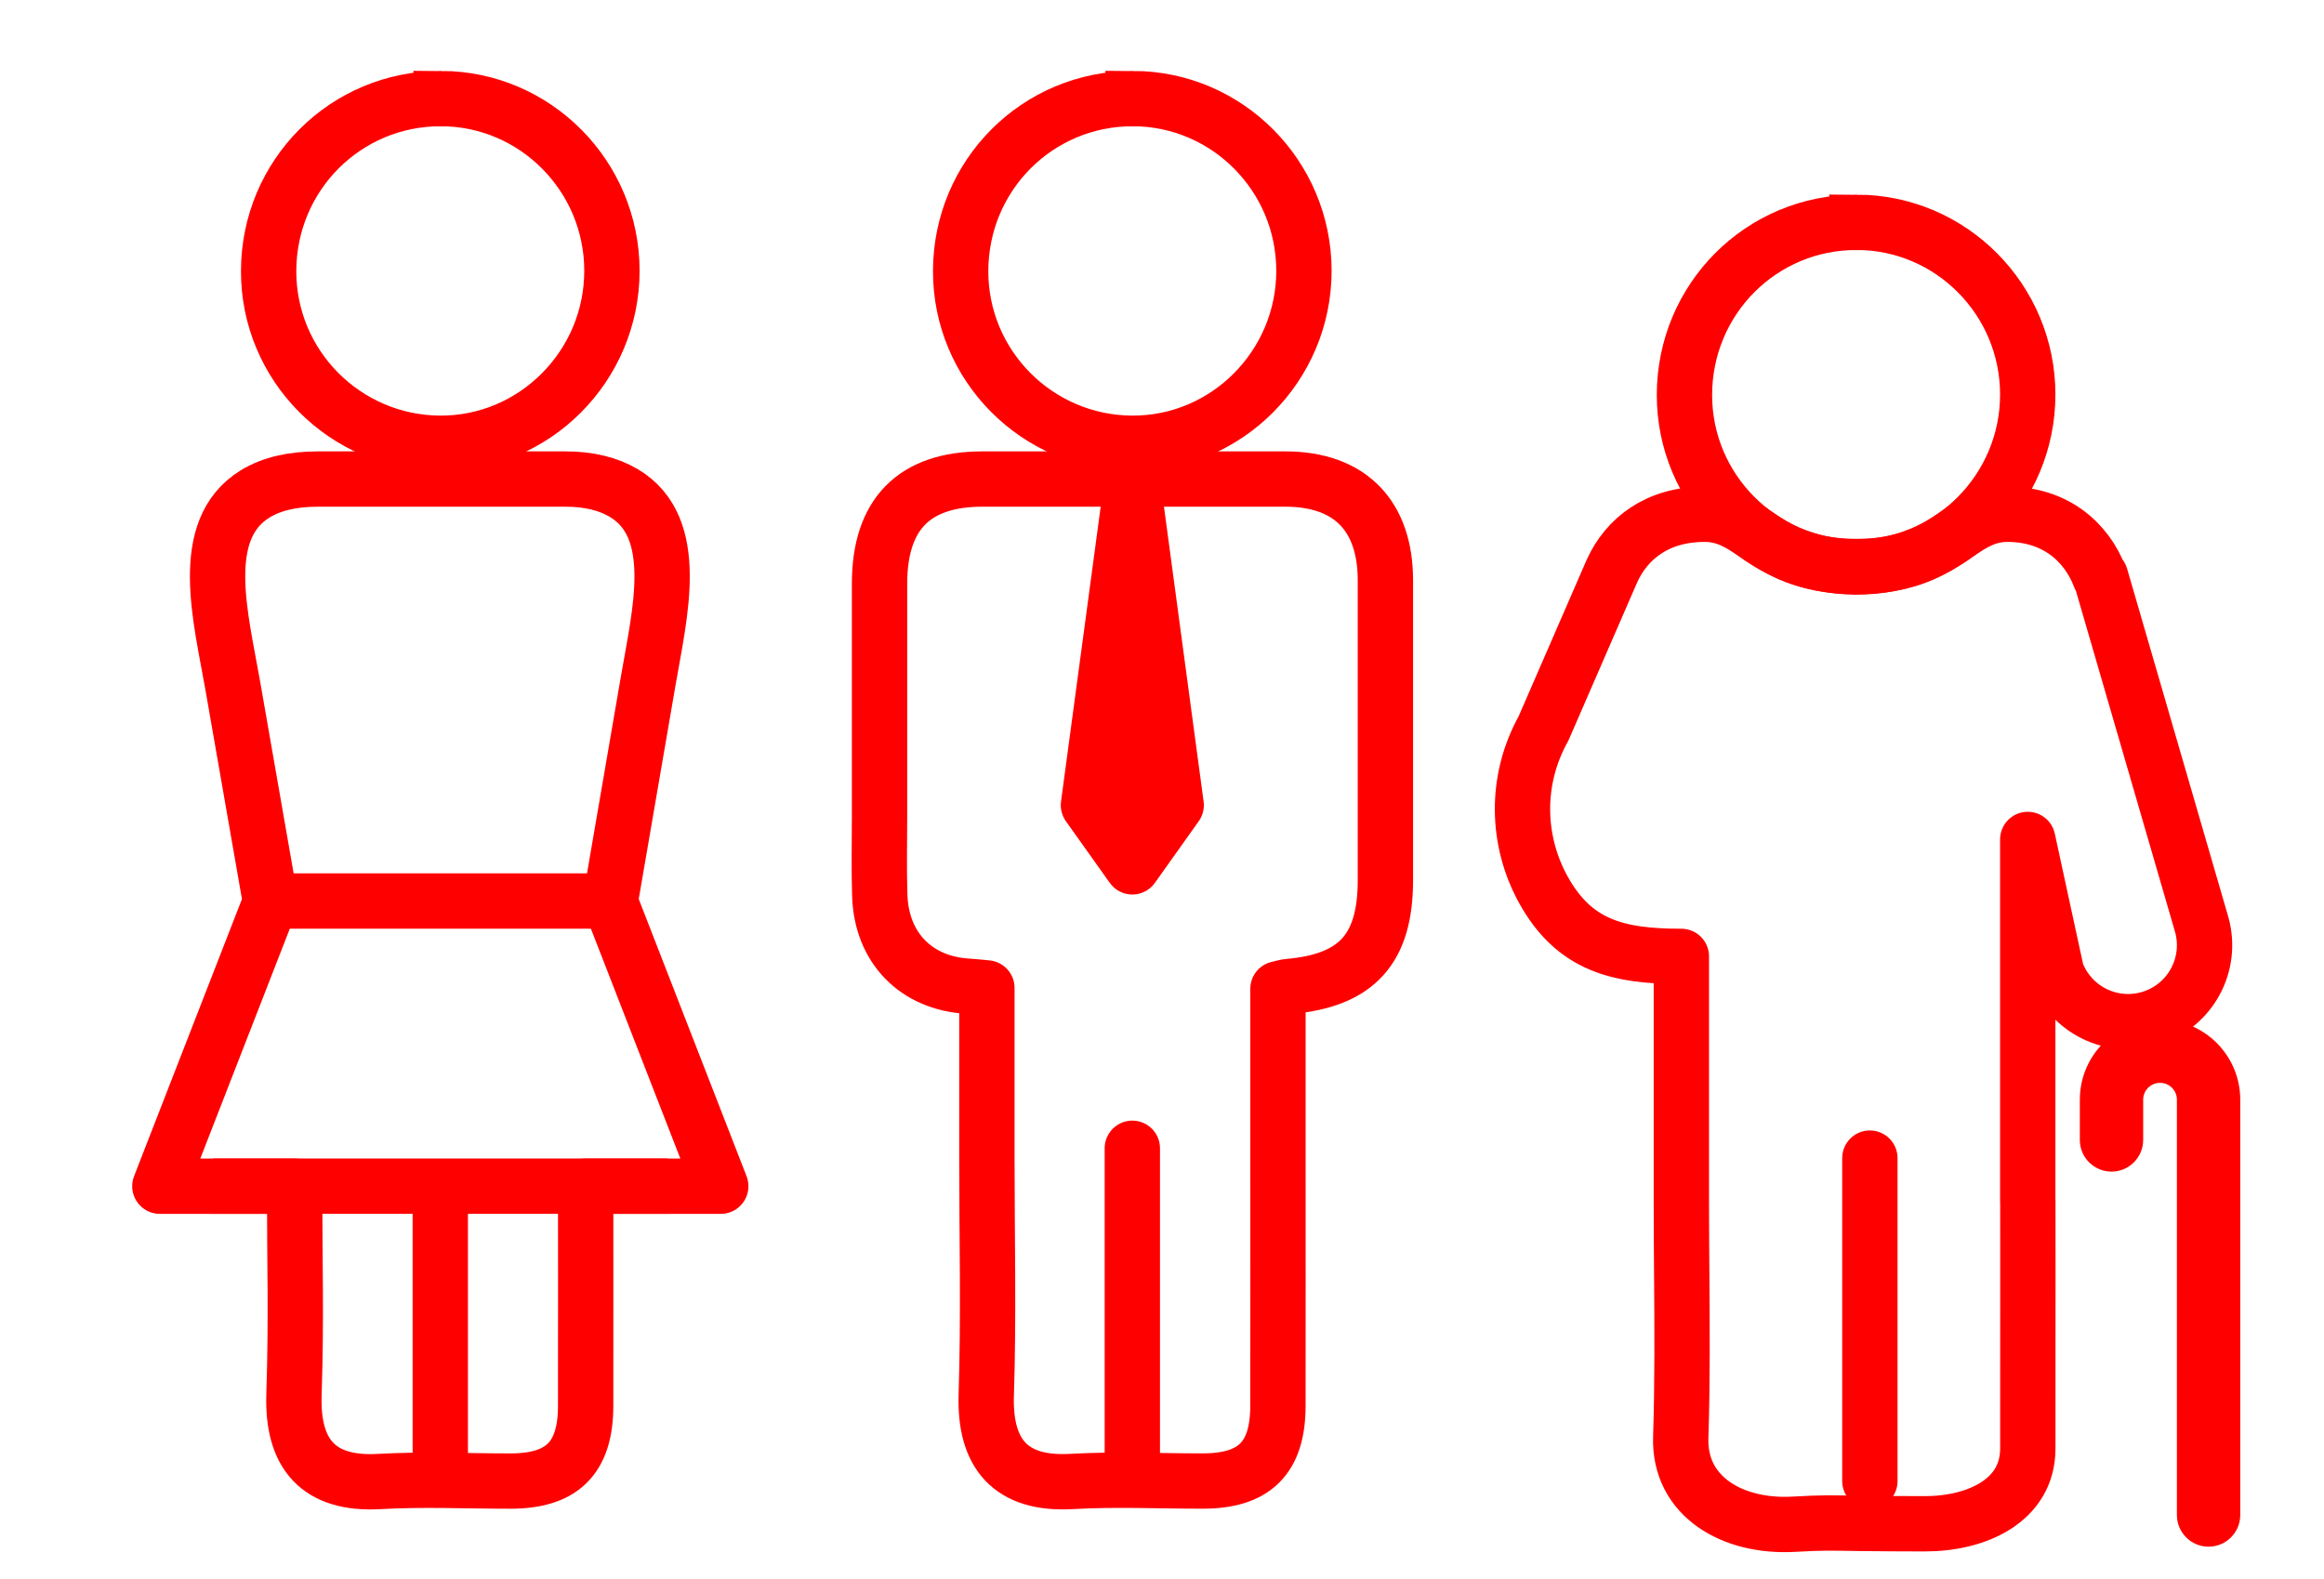
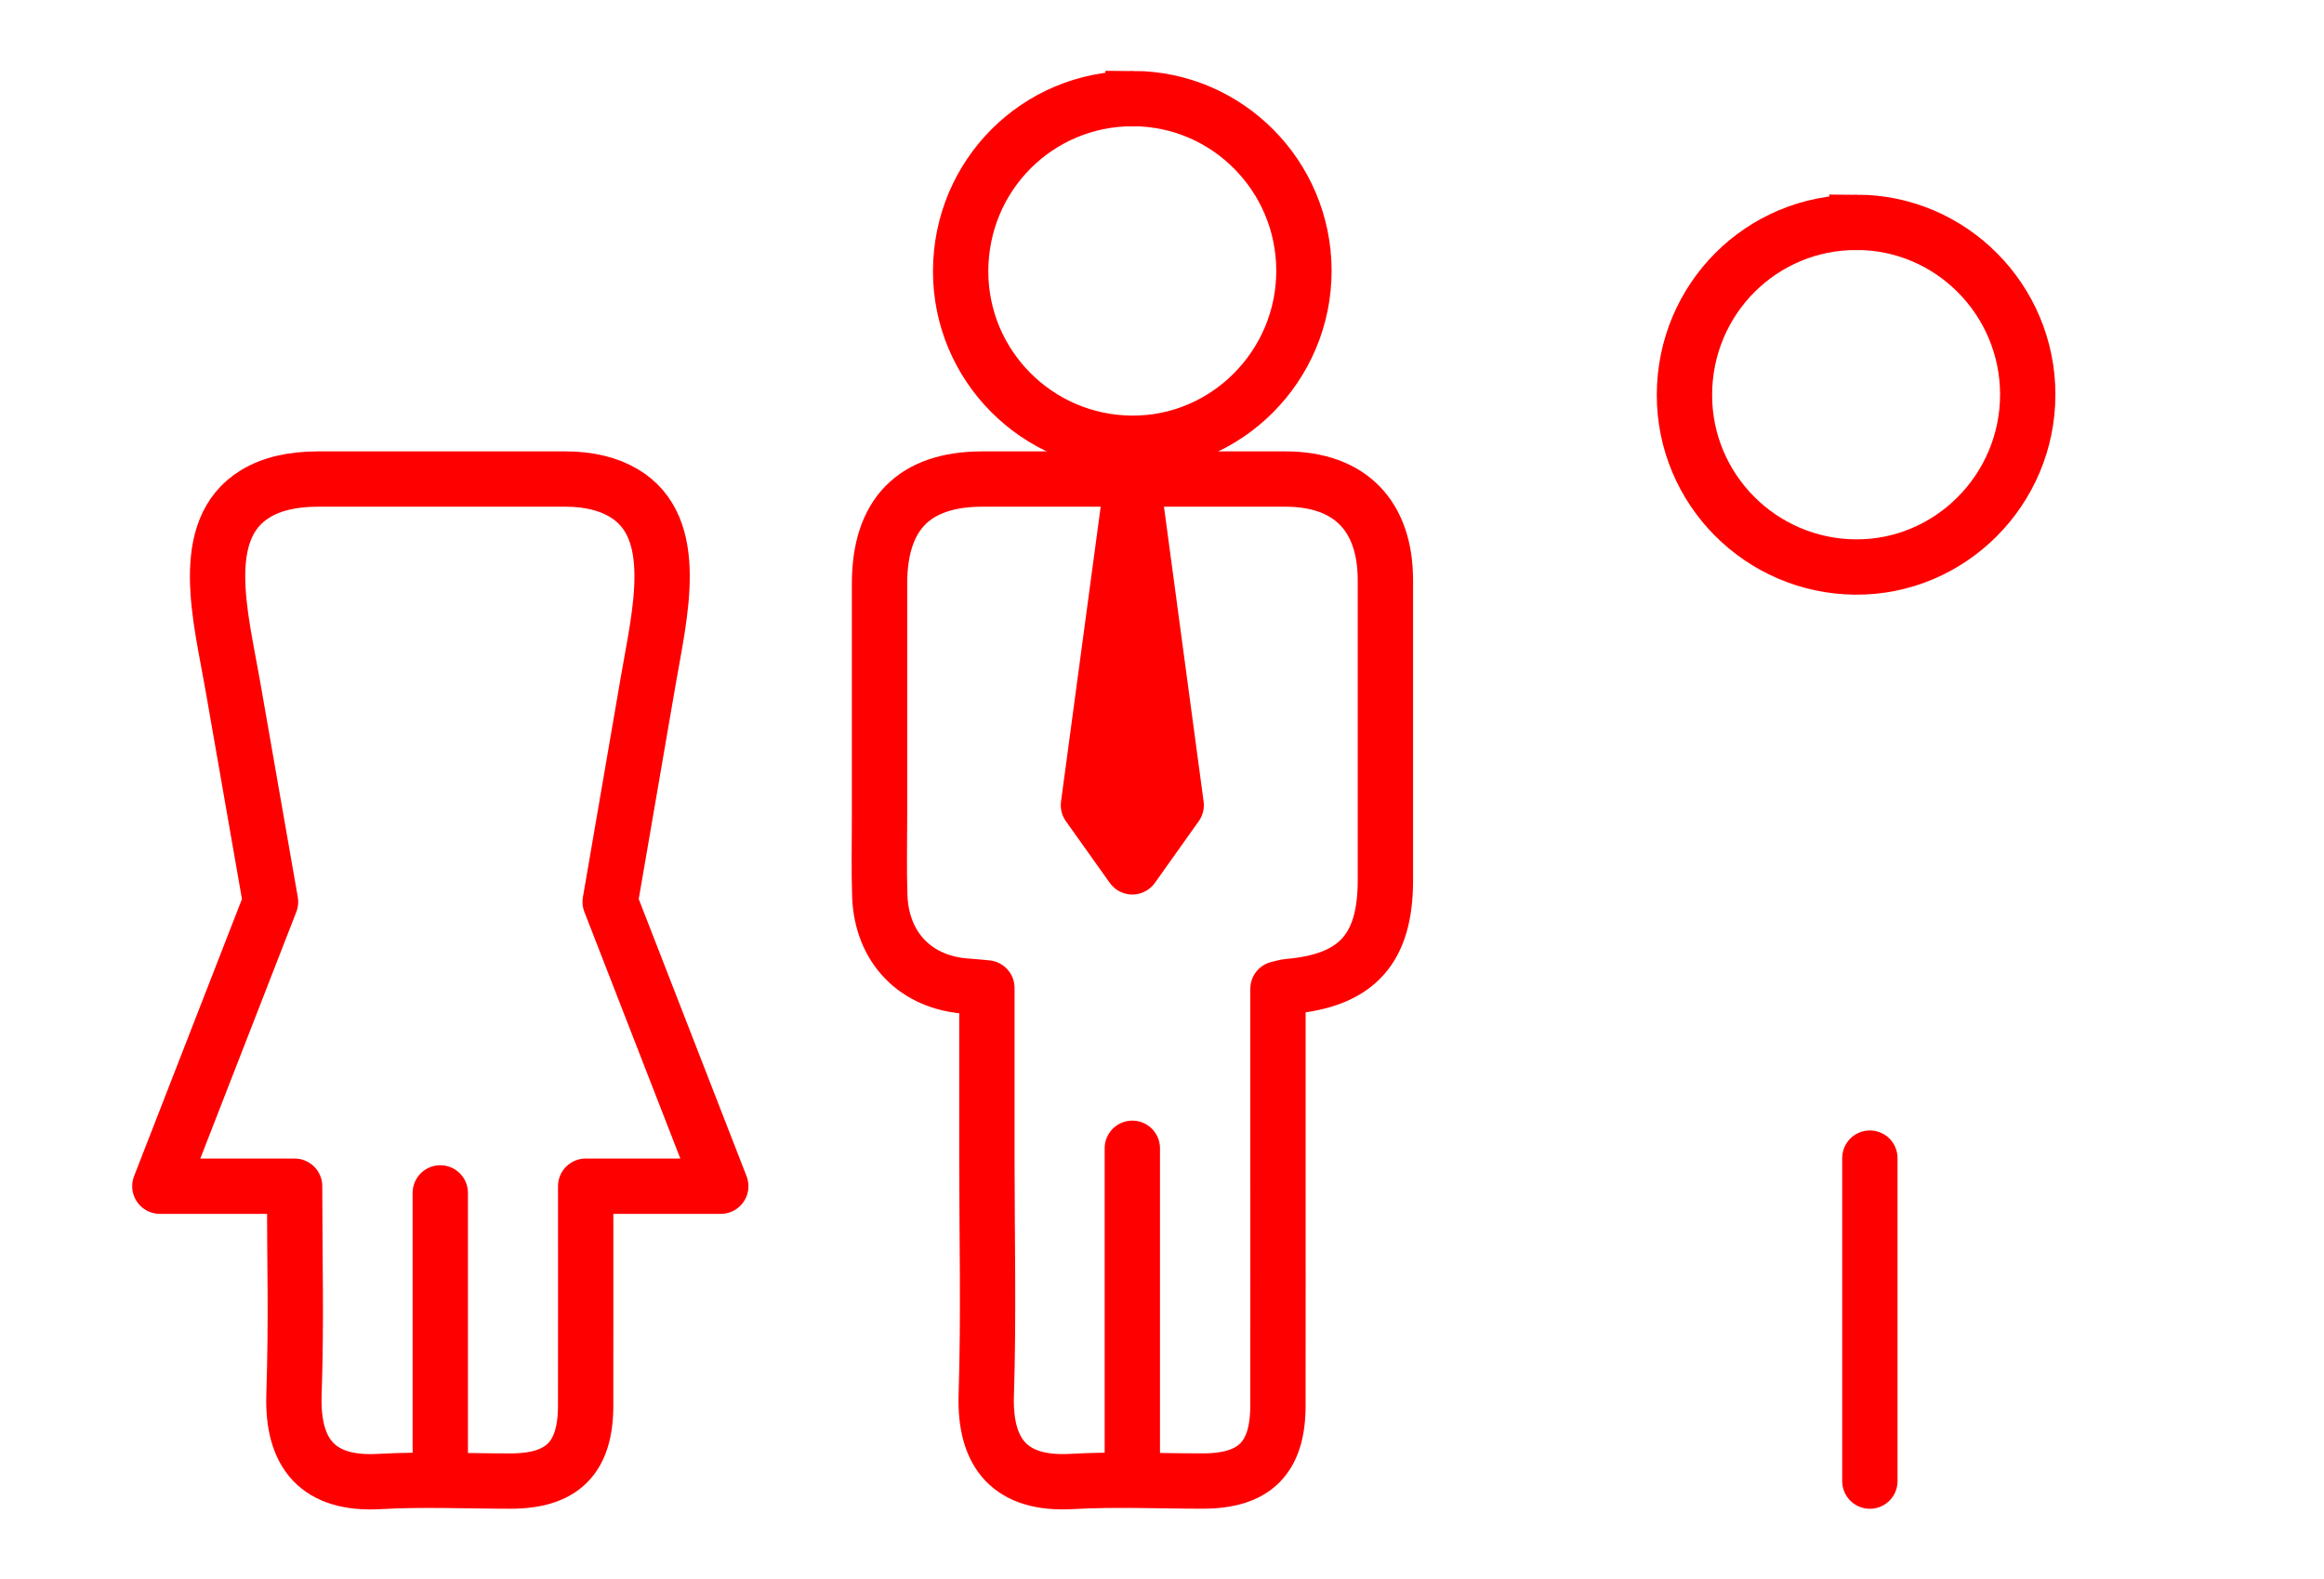
<svg xmlns="http://www.w3.org/2000/svg" fill="none" height="53" viewBox="0 0 78 53" width="78">
  <g stroke="#fe0000" stroke-width="1.857">
-     <path d="m14.805 3.309c3.162.01 5.729 2.598 5.733 5.776.003 3.207-2.609 5.823-5.788 5.796-3.176-.028-5.738-2.612-5.734-5.78.005-3.22 2.586-5.801 5.789-5.791z" />
    <path d="m24.191 39.822h-4.534c0 2.77.003 4.609-.001 7.379-.003 1.746-.787 2.522-2.528 2.52-1.467 0-2.938-.068-4.399.015-2.048.116-2.927-.927-2.862-2.914.085-2.651.021-4.346.021-7h-4.523l3.715-9.544-1.27-7.274c-.396-2.269-1.208-5.22.756-6.424.539-.331 1.239-.497 2.099-.498 3.392-.003 4.927-.003 8.319 0 .779.001 1.433.161 1.95.468 1.952 1.158 1.208 4.058.824 6.295l-1.279 7.433z" stroke-linejoin="round" />
-     <path d="m9.141 30.248h11.27" stroke-linecap="round" stroke-linejoin="round" />
-     <path d="m8.078 39.821h13.394" stroke-linecap="square" stroke-linejoin="round" />
    <path d="m14.777 40.047v9.346" stroke-linecap="round" />
    <path d="m38.031 3.309c3.162.01 5.729 2.598 5.733 5.776.003 3.207-2.609 5.823-5.788 5.796-3.176-.028-5.738-2.612-5.734-5.78.005-3.22 2.586-5.801 5.789-5.791z" />
    <path d="m42.892 33.196v5.697c0 2.77.003 5.538-.001 8.307-.003 1.746-.787 2.522-2.528 2.52-1.467 0-2.938-.068-4.399.015-2.048.116-2.927-.927-2.862-2.914.085-2.651.021-5.306.021-7.961 0-.249 0-5.387 0-5.694-.255-.024-.45-.046-.647-.058-1.726-.104-2.887-1.282-2.948-3.033-.03-.899-.008-1.8-.008-2.699 0-4.223 0-3.559 0-7.782 0-2.33 1.159-3.511 3.45-3.512 3.392-.003 6.784-.003 10.176 0 2.152.003 3.352 1.219 3.352 3.401.001 4.985-.001 5.082 0 10.067 0 2.315-.963 3.372-3.256 3.569-.088.007-.173.037-.347.076z" stroke-linejoin="round" />
    <path d="m38.004 38.549v10.844" stroke-linecap="round" />
    <path d="m36.531 27.031 1.473-10.951 1.472 10.951-1.472 2.07z" fill="#fe0000" stroke-linecap="round" stroke-linejoin="round" />
  </g>
-   <path d="m72.497 36.352c-.313 0-.566.254-.566.566v1.351c0 .587-.476 1.063-1.063 1.063s-1.063-.476-1.063-1.063v-1.351c0-1.487 1.206-2.692 2.692-2.692s2.692 1.206 2.692 2.692l0 13.943c0 .587-.476 1.063-1.063 1.063s-1.063-.476-1.063-1.063l-0-13.943c0-.313-.253-.566-.566-.566z" fill="#fe0000" />
  <path d="m62.324 7.463c3.162.01 5.729 2.598 5.733 5.776.003 3.208-2.609 5.823-5.788 5.796-3.176-.028-5.738-2.612-5.734-5.78.005-3.22 2.586-5.801 5.789-5.791z" stroke="#fe0000" stroke-width="1.857" />
-   <path d="m68.057 40.329v-12.148l.964 4.447c.48 1.287 1.887 1.968 3.194 1.545 1.31-.424 2.051-1.805 1.682-3.131l-3.398-11.694-.016.034c-.457-1.209-1.523-2.116-3.1-2.118-1.692-.001-1.996 1.754-5.075 1.754-3.079 0-3.401-1.756-5.101-1.754-1.574.001-2.614.811-3.11 1.916l-2.292 5.274c-.973 1.746-.905 3.783-.01 5.407 1.035 1.877 2.493 2.246 4.636 2.246v8.188c0 .8.006 1.6.012 2.4.014 1.855.027 3.71-.032 5.561-.065 1.987 1.743 3.03 3.791 2.914 1.008-.057 1.227-.043 2.24-.028.455.007 1.705.013 2.16.013 1.741.001 3.454-.774 3.457-2.52.003-1.978.002-3.956.002-5.934-0-.791-.001-1.582-.001-2.373z" stroke="#fe0000" stroke-linejoin="round" stroke-width="1.857" />
  <path d="m62.758 38.879v10.844" stroke="#fe0000" stroke-linecap="round" stroke-width="1.857" />
</svg>